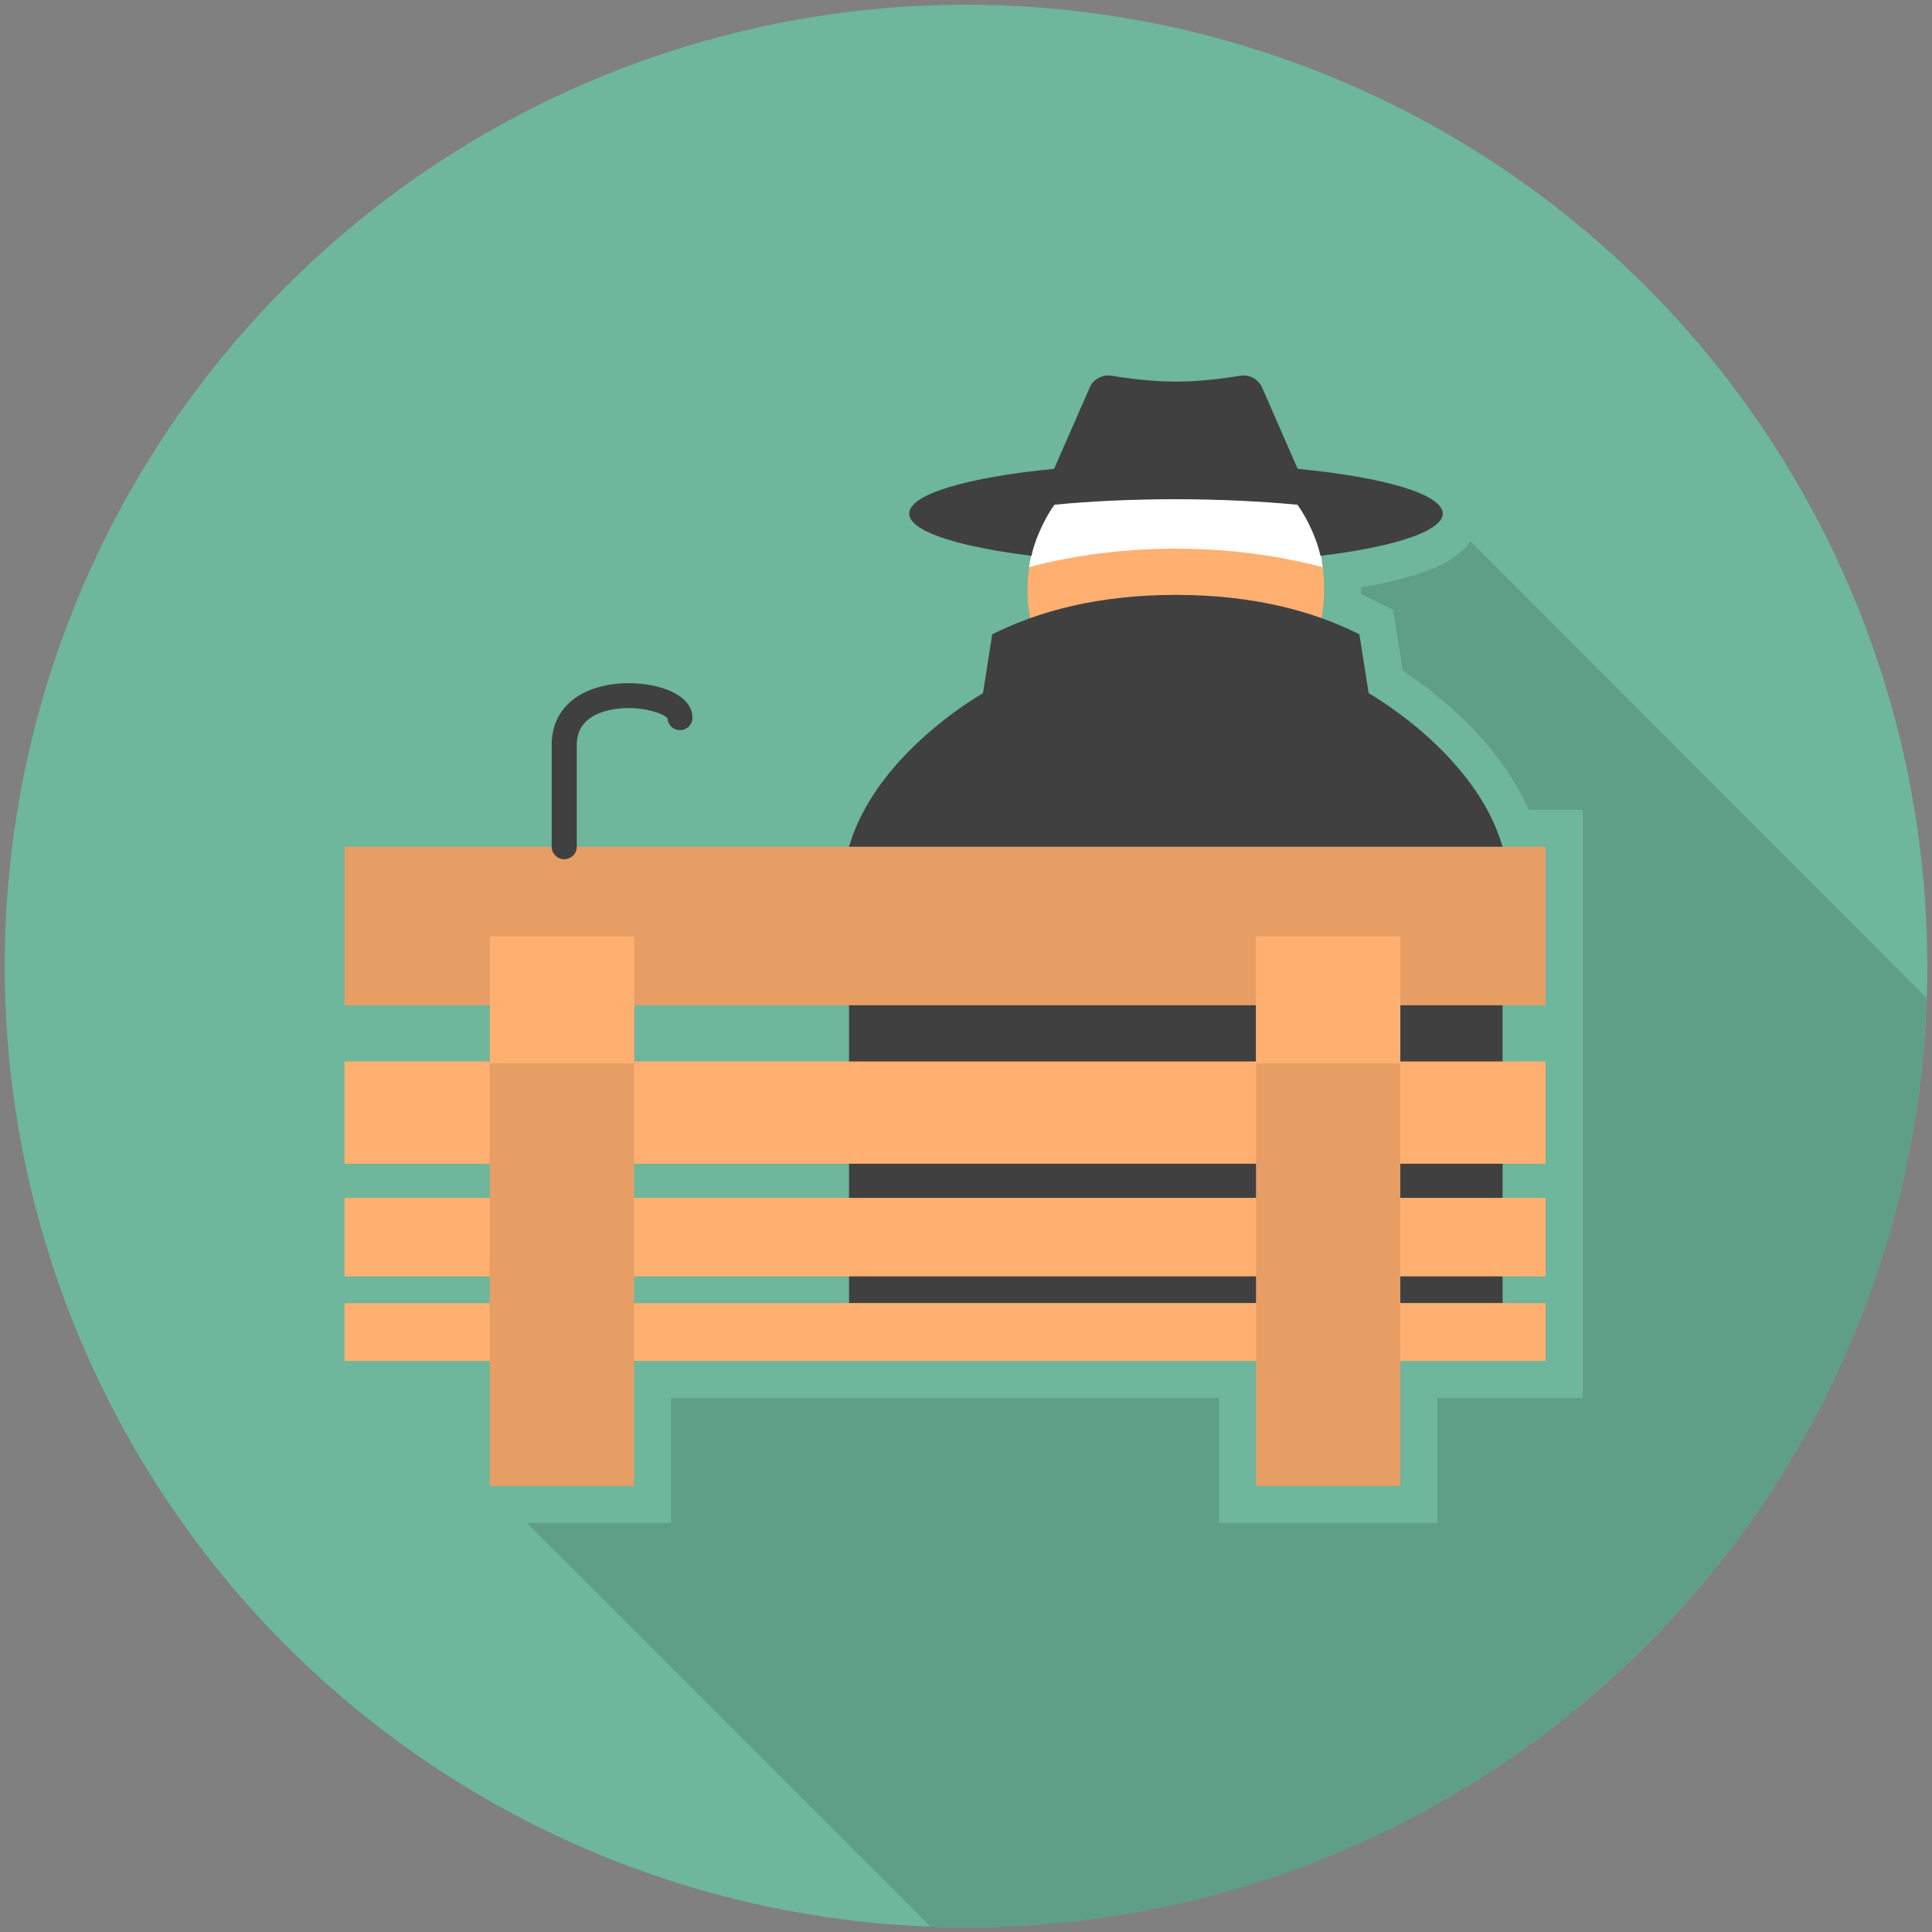
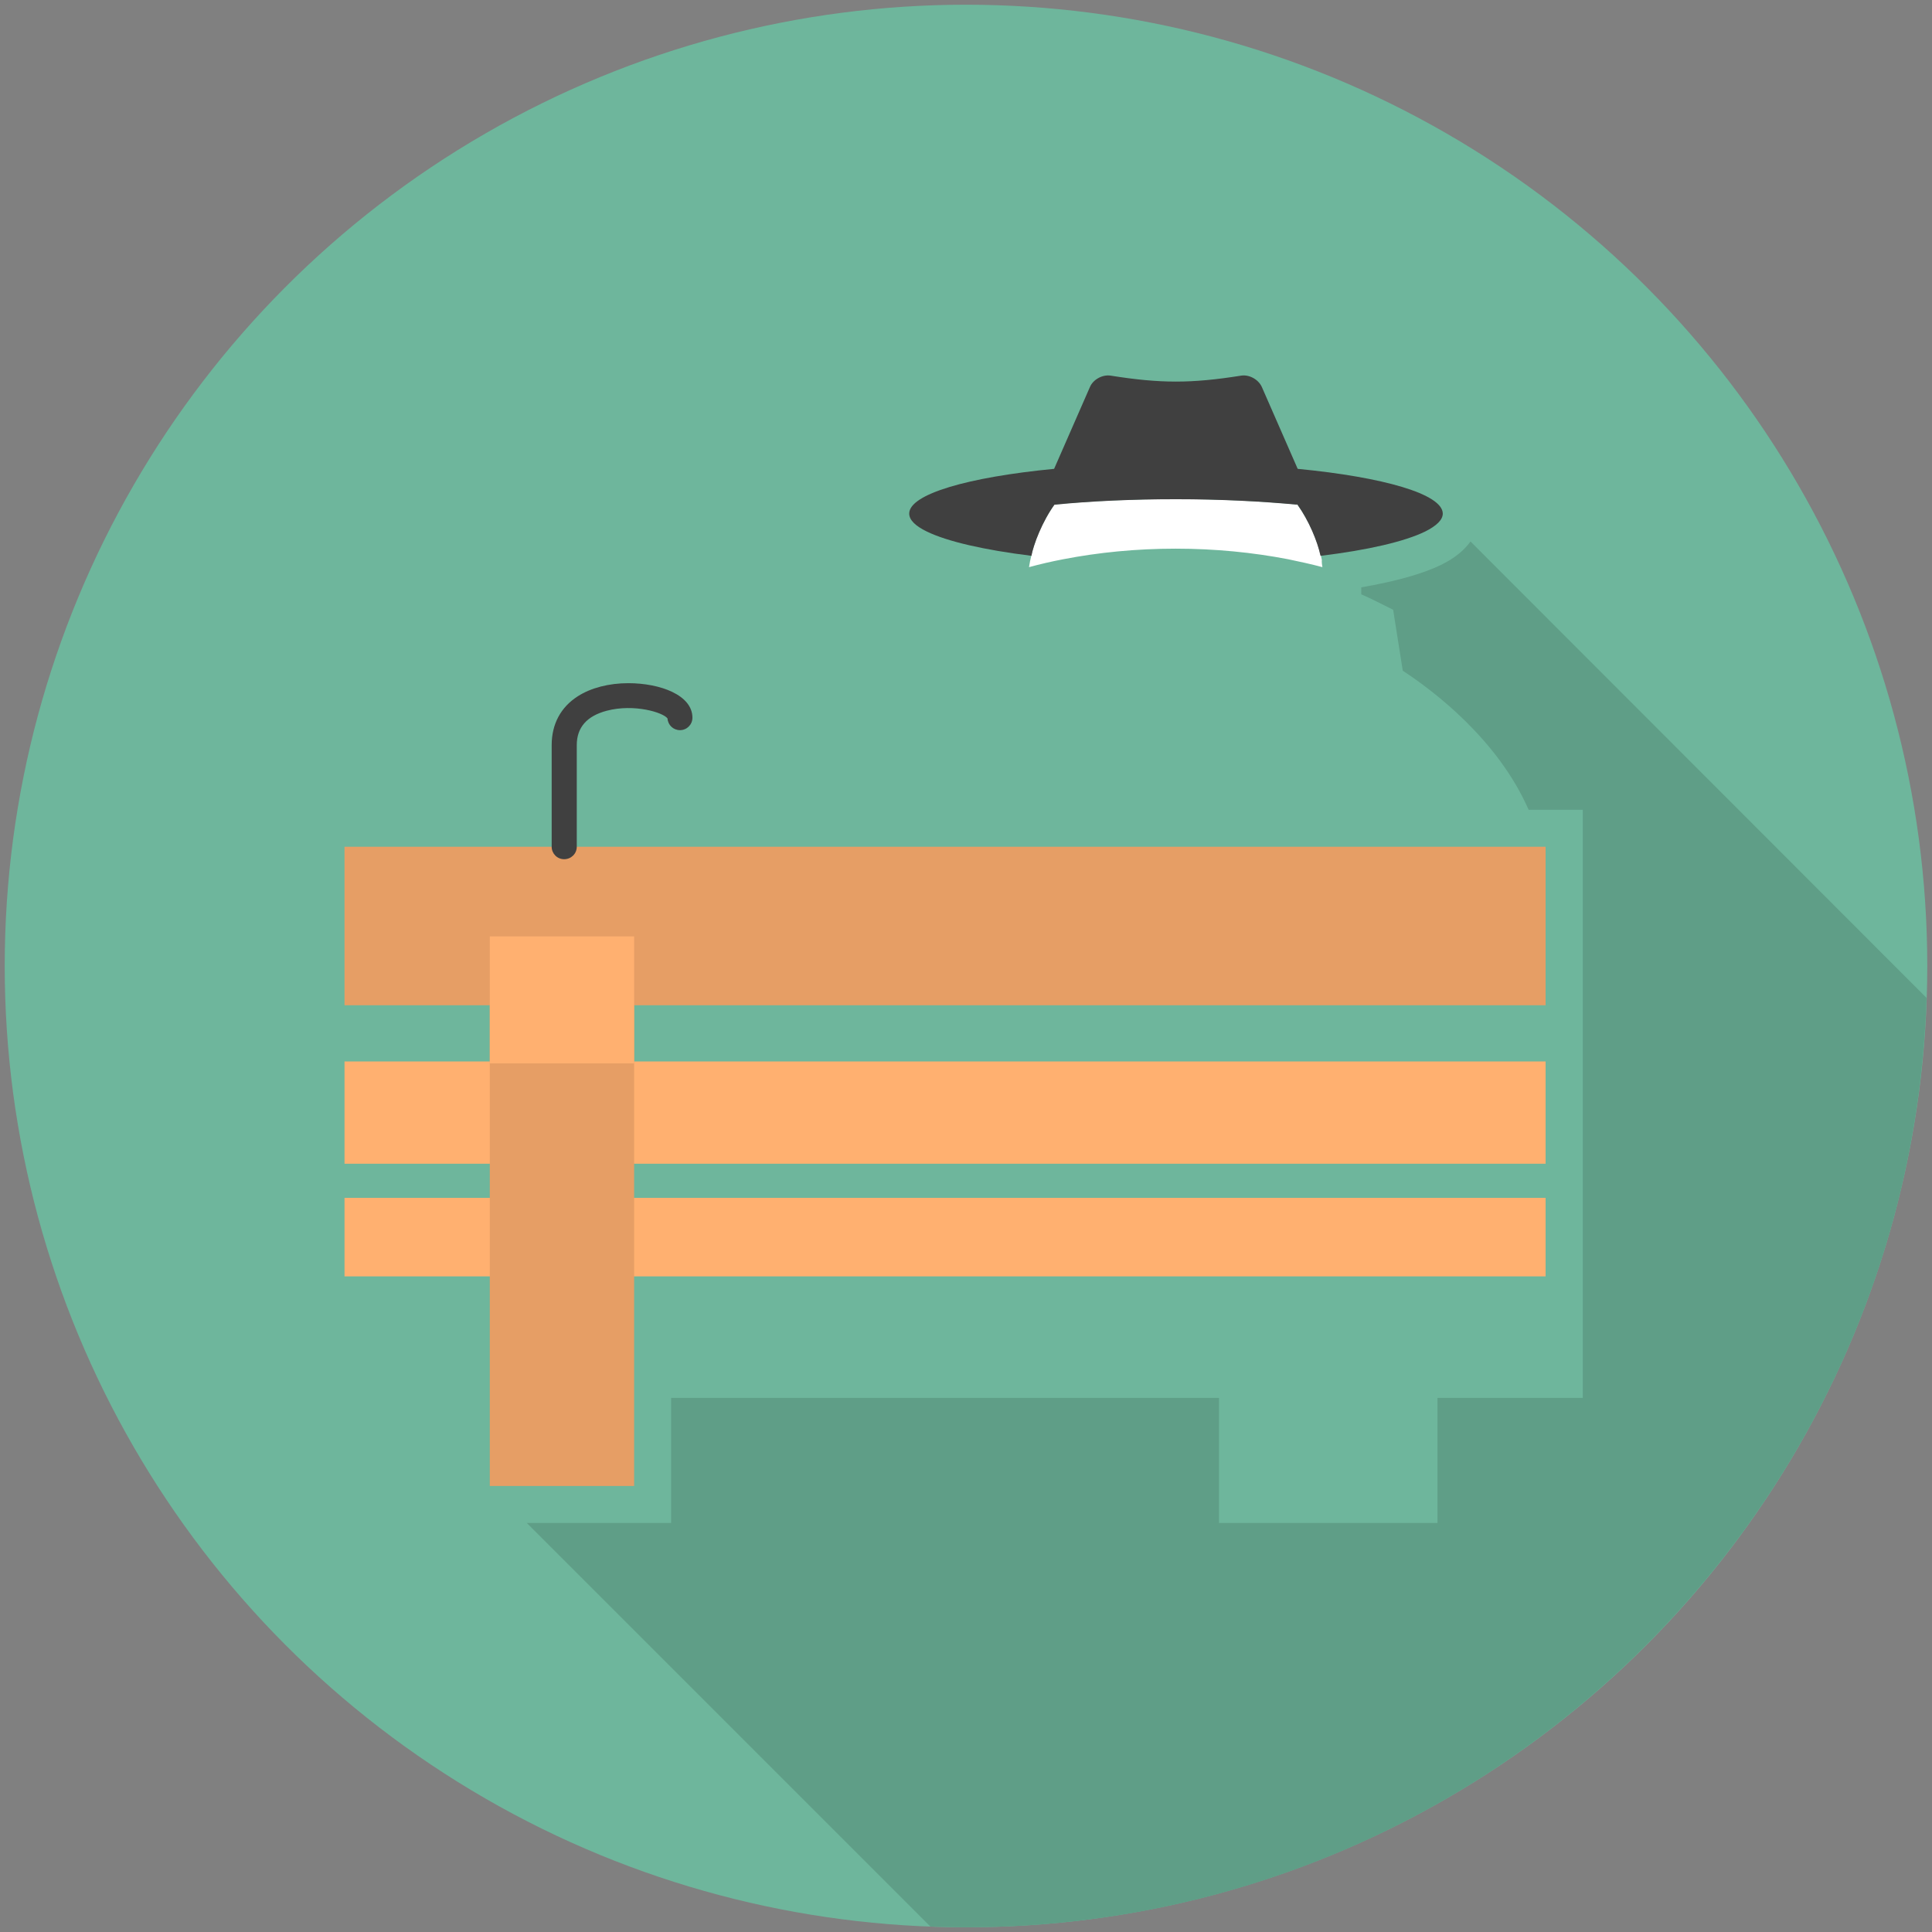
<svg xmlns="http://www.w3.org/2000/svg" version="1.1" id="Capa_1" x="0px" y="0px" viewBox="0 0 1024 1024" style="enable-background:new 0 0 1024 1024;" xml:space="preserve">
  <rect x="0" y="0" width="1024" height="1024" fill="#808080" stroke="none" />
  <style type="text/css">
	.st0{fill:#6EB69C;}
	.st1{fill:#FFB070;}
	.st2{fill:#FFFFFF;}
	.st3{fill:#404040;}
	.st4{fill:#E69E65;}
	.st5{fill:#5F9E87;}
</style>
  <g>
    <circle class="st0" cx="512" cy="512" r="509.5" />
-     <path class="st1" d="M701.8,312.7c0,0.3,0,0.5,0,0.8c-0.4,43.1-35.4,77.9-78.6,77.9c-43.2,0-78.2-34.8-78.6-77.9c0-0.3,0-0.5,0-0.8   c0-4.1,0.3-8.1,0.9-12.1c0.3-2,0.7-4,1.2-6c0.1-0.3,0.1-0.7,0.2-1c0.2-0.7,0.4-1.5,0.6-2.2c0.2-0.6,0.3-1.1,0.5-1.6   c0.2-0.7,0.5-1.5,0.7-2.2c0.1-0.3,0.2-0.7,0.3-1c0.2-0.6,0.4-1.3,0.7-1.9c0.2-0.7,0.5-1.3,0.8-2c0.2-0.4,0.3-0.8,0.5-1.2   c0.4-1,0.9-2,1.4-3c0.5-1,1-2,1.6-3c0.1-0.2,0.2-0.4,0.3-0.6c0.4-0.7,0.8-1.4,1.2-2.1c0.8-1.4,1.7-2.8,2.6-4.2   c0.3-0.4,0.6-0.8,0.8-1.2c19.3-1.9,41.2-2.9,64.4-2.9c23.2,0,45,1.1,64.3,2.9c0.3,0.4,0.5,0.7,0.8,1.1c0.6,0.9,1.2,1.8,1.8,2.7   c0.3,0.5,0.6,1,0.9,1.5c0.4,0.7,0.8,1.4,1.2,2.1c0.1,0.2,0.2,0.4,0.3,0.6c0.6,1,1.1,2,1.6,3c0.5,1,0.9,2,1.4,3   c0.2,0.4,0.4,0.8,0.5,1.2c0.3,0.8,0.7,1.6,1,2.5c0.1,0.2,0.2,0.5,0.3,0.7c0.4,1.1,0.8,2.3,1.2,3.4c0.3,1.2,0.7,2.4,1,3.6   c0.1,0.1,0.1,0.2,0.1,0.2c0.1,0.5,0.2,1,0.3,1.6c0.2,0.7,0.3,1.4,0.5,2.1c0.2,1.2,0.5,2.5,0.7,3.8   C701.5,304.6,701.8,308.6,701.8,312.7z" />
    <path class="st2" d="M700.9,300.6c-5.9-1.6-12-2.9-18.2-4.2c-18.7-3.6-38.7-5.6-59.6-5.6c-20.9,0-40.9,2-59.5,5.6   c-6.3,1.2-12.3,2.6-18.2,4.2c0.3-2,0.7-4,1.2-6c0.1-0.3,0.1-0.7,0.2-1c0.2-0.7,0.4-1.5,0.6-2.2c0.2-0.6,0.3-1.1,0.5-1.6   c0.2-0.7,0.5-1.5,0.7-2.2c0.1-0.3,0.2-0.7,0.3-1c0.2-0.6,0.4-1.3,0.7-1.9c0.2-0.7,0.5-1.3,0.8-2c0.2-0.4,0.3-0.8,0.5-1.2   c0.4-1,0.9-2,1.4-3c0.5-1,1-2,1.6-3c0.1-0.2,0.2-0.4,0.3-0.6c0.4-0.7,0.8-1.4,1.2-2.1c0.8-1.4,1.7-2.8,2.6-4.2   c0.3-0.4,0.5-0.8,0.8-1.2c19.4-1.9,41.2-2.9,64.4-2.9c23.2,0,45,1.1,64.3,2.9c-0.2-0.3-0.4-0.6-0.6-0.9c0.2,0.3,0.5,0.6,0.7,0.9   c0.3,0.4,0.5,0.7,0.8,1.1c0.6,0.9,1.2,1.8,1.8,2.7c0.3,0.5,0.6,1,0.9,1.5c0.4,0.7,0.8,1.4,1.2,2.1c0.1,0.2,0.2,0.4,0.3,0.6   c0.6,1,1.1,2,1.6,3c0.5,1,0.9,2,1.4,3c0.2,0.4,0.4,0.8,0.5,1.2c0.3,0.8,0.7,1.6,1,2.5c0.1,0.2,0.2,0.5,0.3,0.7   c0.4,1.1,0.8,2.3,1.2,3.4c0.3,1.2,0.7,2.4,1,3.6c0.1,0.1,0.1,0.2,0.1,0.2c0.1,0.5,0.3,1,0.4,1.5c0.2,0.7,0.3,1.4,0.5,2.2   C700.5,298.1,700.7,299.4,700.9,300.6z" />
    <path class="st3" d="M687.8,248.5l-19-43.4c-1.8-4-6.7-6.7-11-6c-26.5,4.2-42.6,4.2-69.1,0c-4.3-0.7-9.3,2-11,6l-19,43.4   c-45.6,4.4-76.8,13.4-76.8,23.7c0,3.4,3.3,6.6,9.3,9.5c10.8,5.3,30.5,9.8,55.5,12.9c0.9-5.6,6-18.7,12.2-27.1   c19.4-1.9,41.2-2.9,64.4-2.9c23.2,0,45,1.1,64.3,2.9c-0.2-0.3-0.4-0.6-0.6-0.9c0.2,0.3,0.5,0.6,0.7,0.9   c5.9,8.3,10.5,19.2,12.2,27.1c25-3,44.7-7.6,55.5-12.9c6-3,9.3-6.2,9.3-9.5C764.6,261.9,733.4,252.9,687.8,248.5z" />
-     <path class="st3" d="M725.4,367.4l-4.9-31.2c-24.4-12.3-56.2-20.9-97.3-20.9c-41.1,0-72.8,8.6-97.3,20.9l-4.9,31.2   c-15.2,8.9-58.7,38.8-71,81.4v241.9h173.2h173.2V448.8C784.1,406.2,740.6,376.3,725.4,367.4z" />
    <rect x="182.6" y="448.8" class="st4" width="636.6" height="84" />
    <rect x="182.6" y="562.6" class="st1" width="636.6" height="54.2" />
    <rect x="182.6" y="634.9" class="st1" width="636.6" height="41.6" />
-     <rect x="182.6" y="690.7" class="st1" width="636.6" height="30.6" />
    <rect x="259.6" y="496.3" class="st4" width="76.5" height="291.3" />
    <rect x="259.6" y="496.3" class="st1" width="76.5" height="67.3" />
-     <rect x="665.7" y="496.3" class="st4" width="76.5" height="291.3" />
-     <rect x="665.7" y="496.3" class="st1" width="76.5" height="67.3" />
    <path class="st3" d="M299,455.4c-3.7,0-6.6-3-6.6-6.6v-53.9c0-11.1,4.8-20.1,13.9-25.9c6.9-4.4,16.4-6.9,26.7-6.9   c16.9,0,34,6.3,34,18.3c0,3.7-3,6.6-6.6,6.6c-3.5,0-6.4-2.7-6.6-6.2c-2.3-3.2-17.7-7.9-32.2-4.1c-10.6,2.8-15.9,8.9-15.9,18.2v53.9   C305.7,452.5,302.7,455.4,299,455.4z" />
    <path class="st5" d="M779.4,287c-3.1,4.3-7.9,8.6-15.4,12.3c-9.8,4.8-24,8.8-42.5,12c0,0.5,0,0.9,0,1.4c0,0.5,0,2,0,2.3   c2.7,1.2,5.3,2.4,7.9,3.7l9,4.5l5.1,32.3c16.8,11,50.5,36.7,66.7,73.7h28.7v311.7h-77v66.3H646.1v-66.3H355.7v66.3h-76.5   l213.9,213.9c6.3,0.2,12.5,0.4,18.8,0.4c275.7,0,500.3-219.1,509.2-492.6L779.4,287z" />
  </g>
</svg>